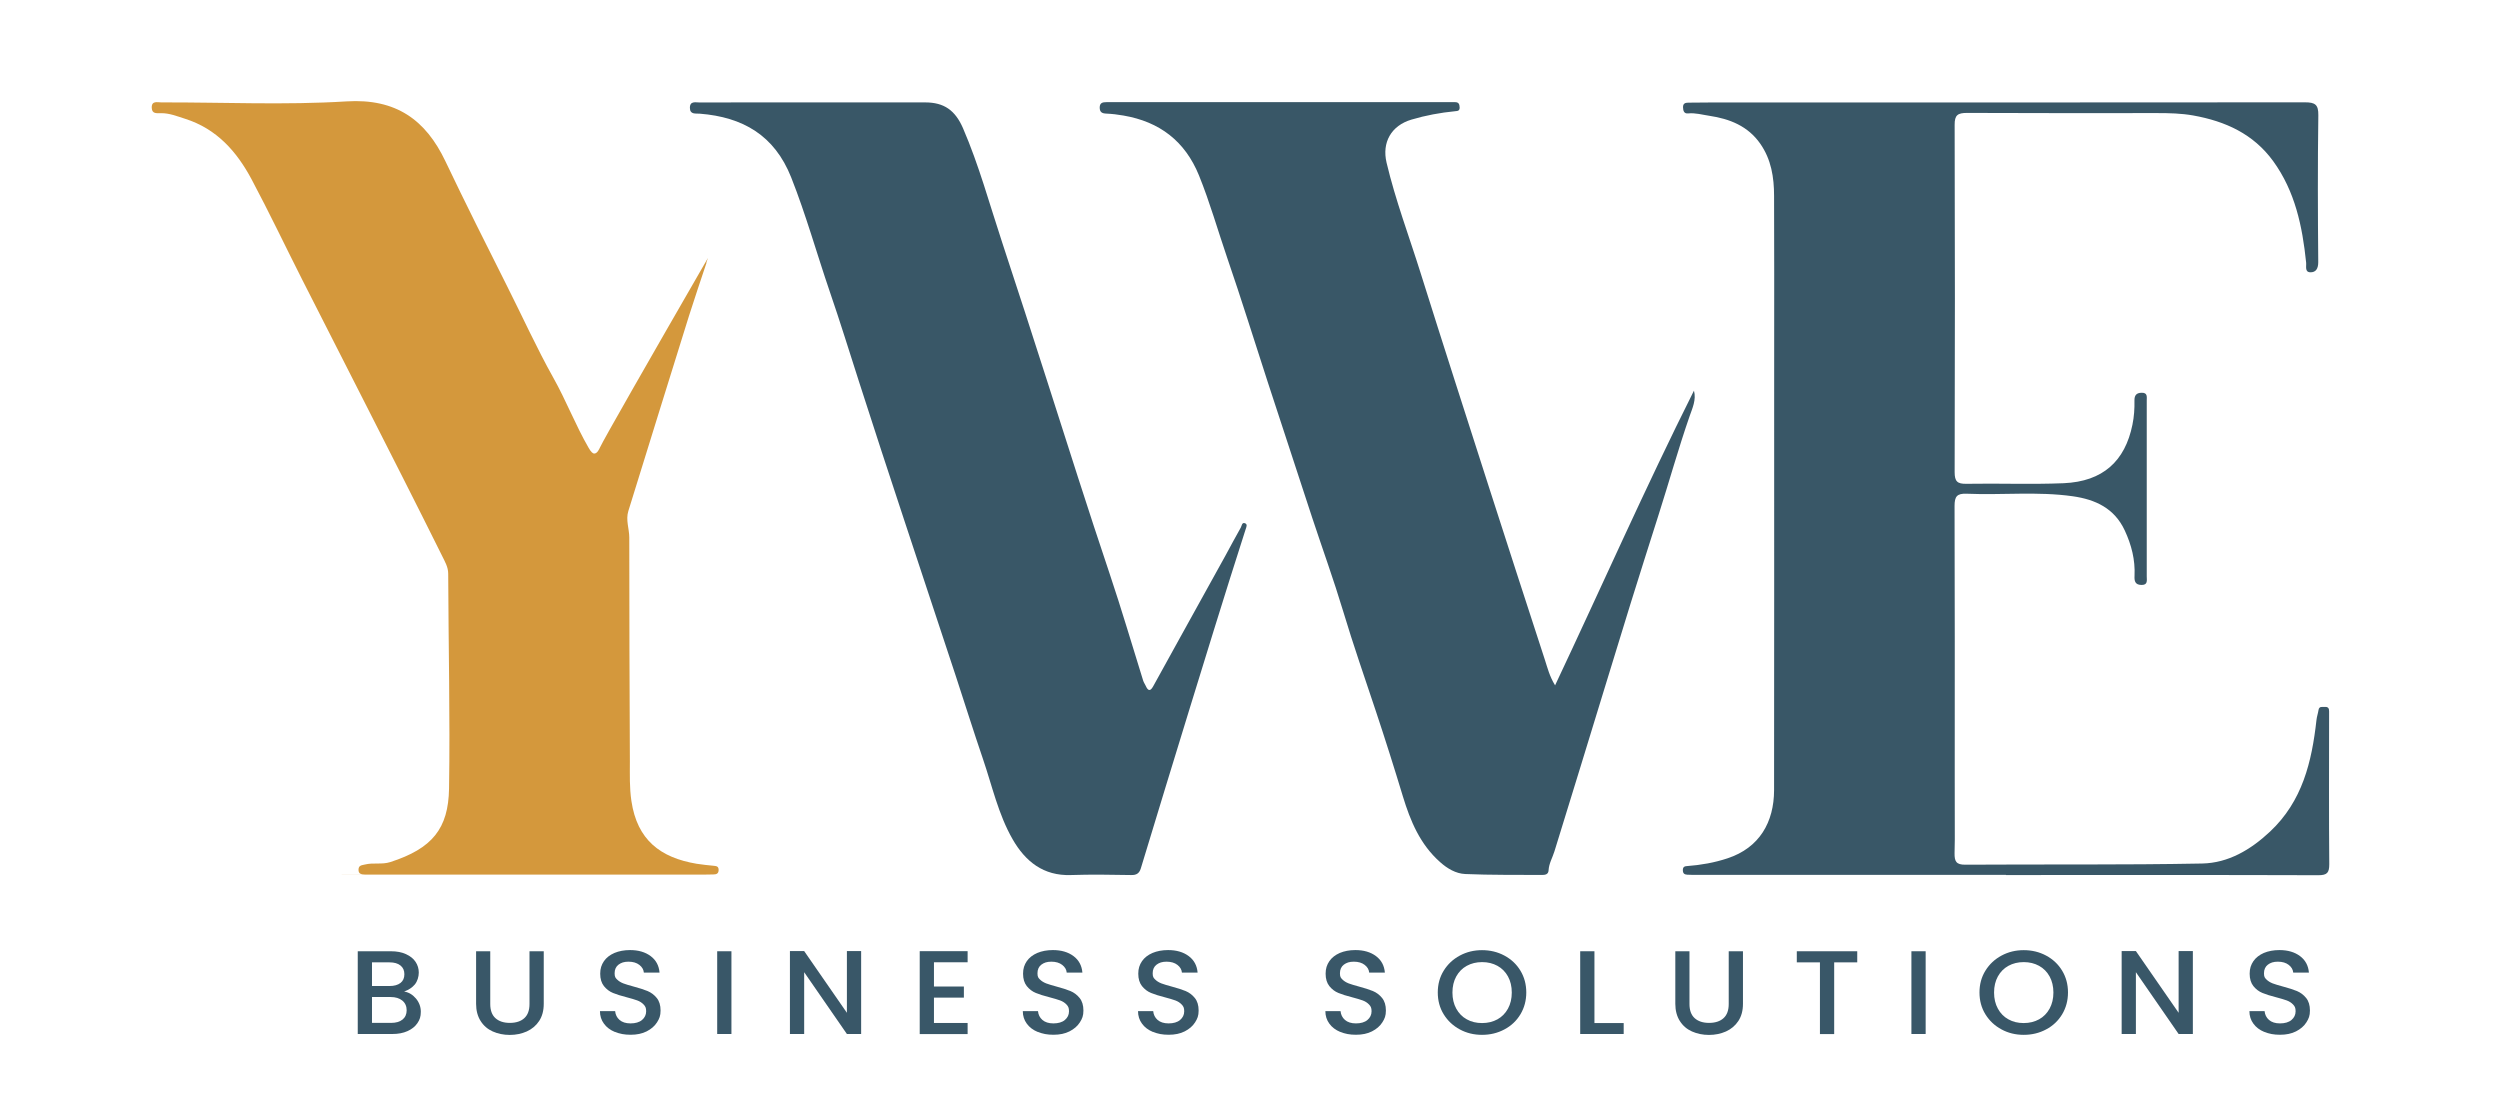
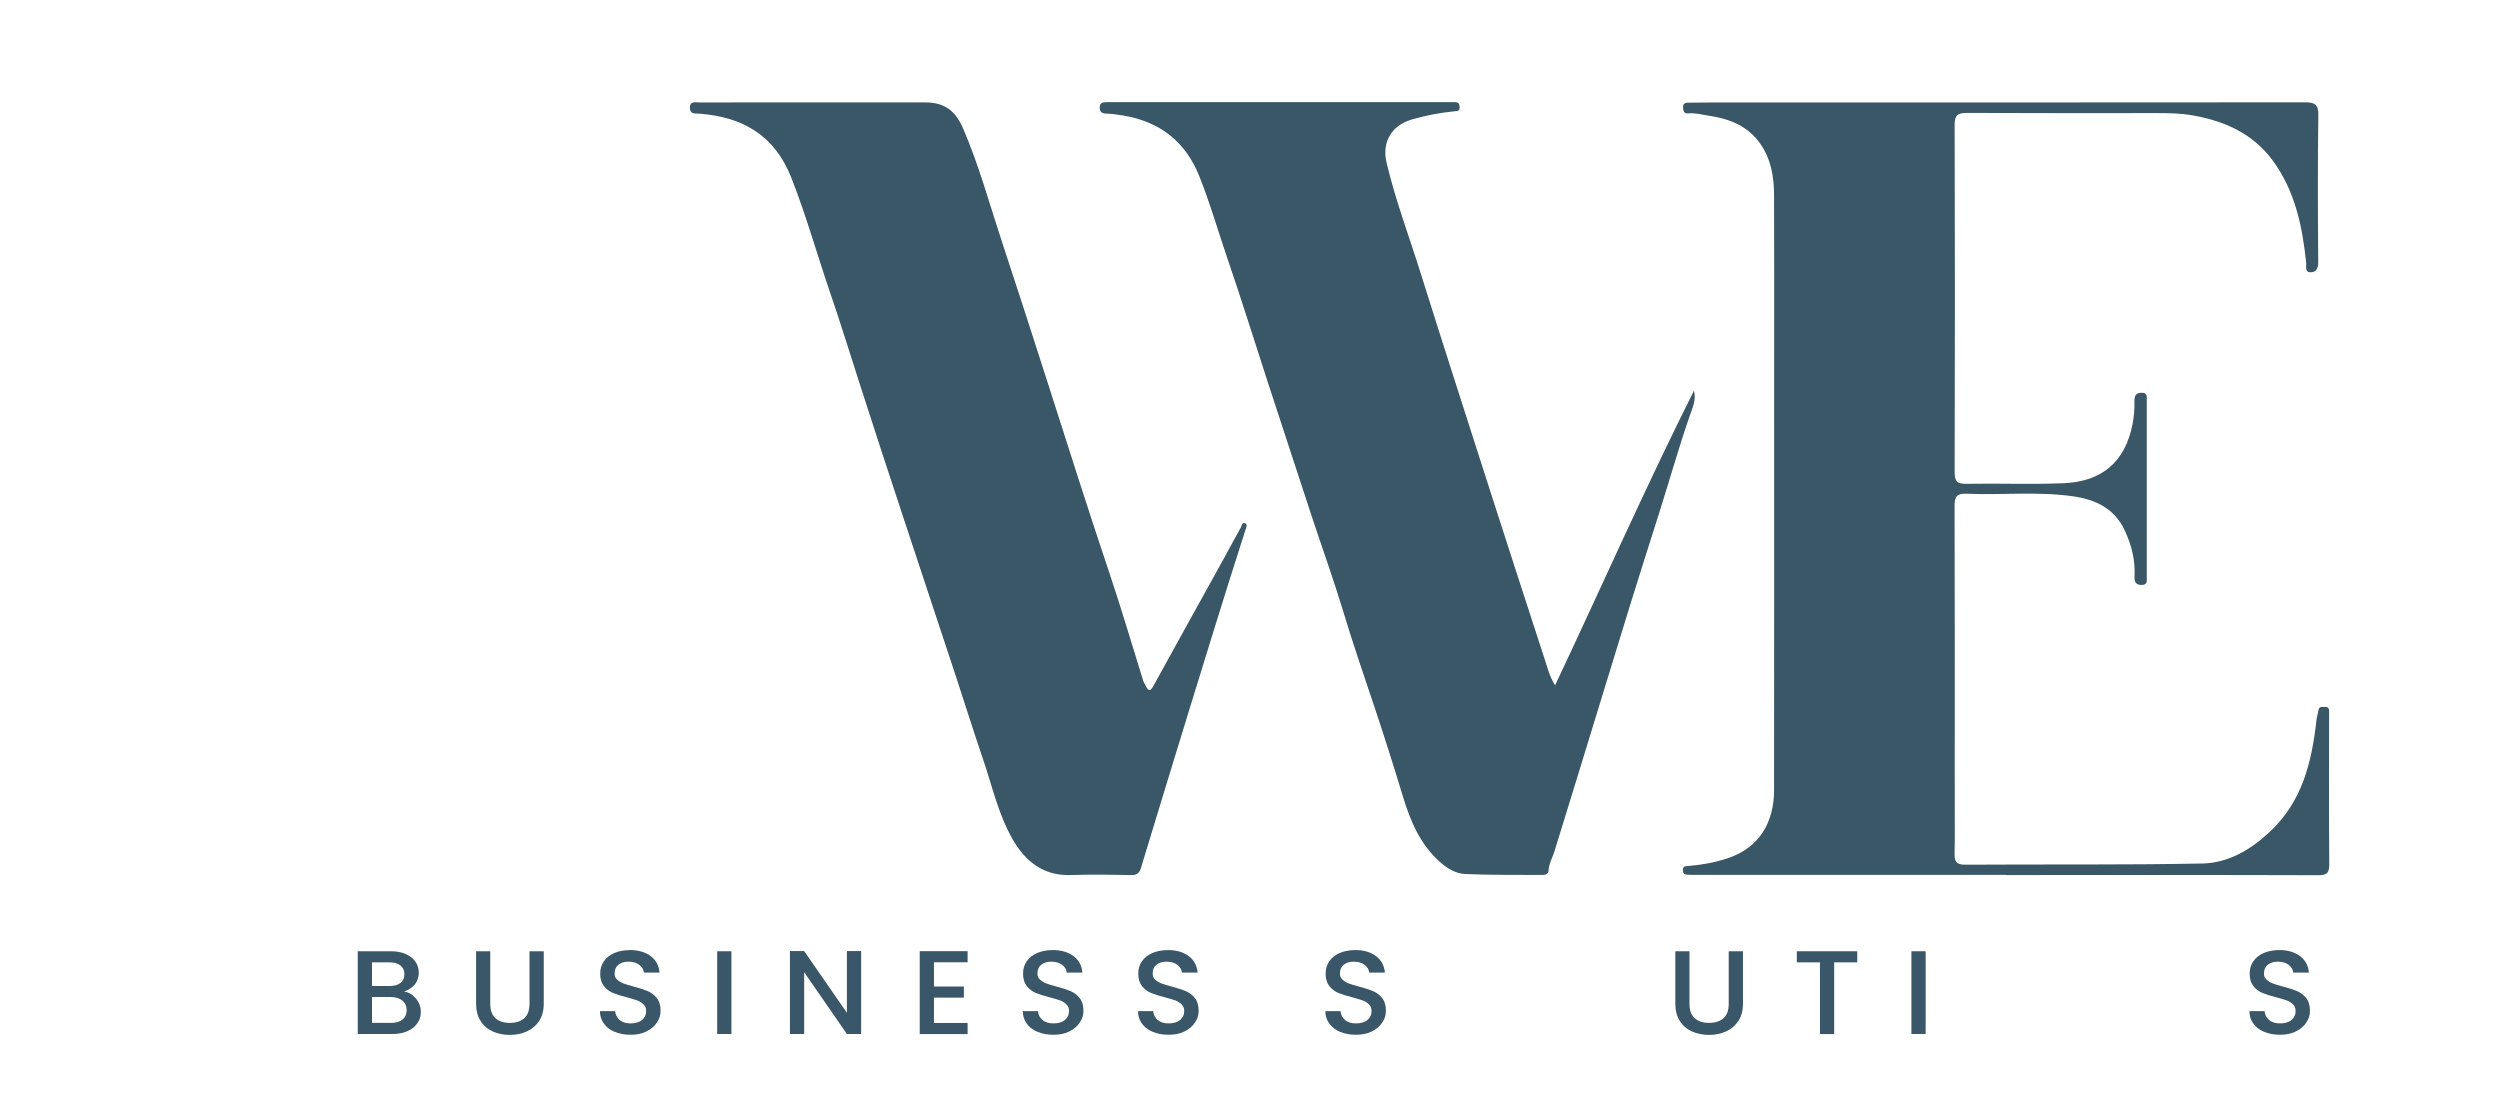
<svg xmlns="http://www.w3.org/2000/svg" width="540" height="239" viewBox="0 0 540 239" fill="none">
  <path d="M433.263 188.972H365.567C365.2 188.972 364.816 188.954 364.45 188.936C363.845 188.899 363.516 188.679 363.497 188.002C363.479 187.16 363.919 187.105 364.596 187.05C367.489 186.83 370.309 186.336 373.129 185.402C380.087 183.113 383.182 177.546 383.2 170.698C383.237 142.572 383.219 114.446 383.219 86.301C383.219 58.157 383.255 56.985 383.2 42.317C383.2 38.325 382.596 34.444 380.216 31.038C377.542 27.21 373.605 25.672 369.229 25.013C367.709 24.793 366.207 24.336 364.633 24.5C363.772 24.592 363.552 23.951 363.534 23.182C363.516 22.358 363.992 22.175 364.669 22.175C366.153 22.157 367.654 22.138 369.137 22.138C412.041 22.138 454.944 22.138 497.866 22.102C500.063 22.102 500.795 22.578 500.759 24.922C500.612 35.487 500.649 46.053 500.741 56.618C500.741 58.01 500.246 58.834 499.056 58.816C497.774 58.797 498.214 57.516 498.122 56.692C497.316 48.891 495.742 41.328 490.999 34.791C486.714 28.913 480.671 26.185 473.731 24.94C471.149 24.482 468.568 24.427 465.986 24.427C452.289 24.427 438.574 24.464 424.877 24.391C422.881 24.391 422.185 24.848 422.203 26.973C422.277 51.986 422.277 76.981 422.203 101.994C422.203 103.971 422.771 104.539 424.73 104.502C431.725 104.374 438.738 104.667 445.733 104.374C454.285 104.008 459.009 99.558 460.602 91.758C460.968 90 461.078 88.26 461.042 86.502C461.023 85.367 461.481 84.855 462.598 84.836C463.917 84.799 463.697 85.752 463.697 86.539C463.697 99.192 463.697 111.845 463.697 124.498C463.697 125.341 463.99 126.403 462.507 126.348C461.133 126.311 461.005 125.432 461.06 124.37C461.225 120.928 460.401 117.705 458.954 114.592C456.72 109.776 452.6 107.89 447.729 107.194C440.112 106.114 432.439 106.975 424.804 106.645C422.679 106.553 422.185 107.268 422.185 109.282C422.258 128.783 422.222 148.285 422.222 167.786C422.222 187.288 422.277 178.81 422.185 184.303C422.167 186.043 422.515 186.793 424.511 186.775C441.577 186.665 458.625 186.848 475.672 186.519C481.312 186.409 486.146 183.552 490.321 179.634C497.335 173.06 499.349 164.545 500.356 155.536C500.429 154.822 500.686 154.108 500.795 153.394C500.924 152.478 501.619 152.734 502.169 152.698C502.846 152.643 503.103 152.991 503.084 153.632C503.066 154.144 503.084 154.675 503.084 155.188C503.084 165.681 503.029 176.173 503.121 186.665C503.121 188.496 502.682 189.046 500.777 189.046C478.291 188.972 455.786 189.009 433.3 189.009" fill="#395767" />
-   <path d="M152.606 56.765C151.343 60.574 150.043 64.364 148.834 68.191C144.439 82.254 140.081 96.317 135.723 110.381C135.119 112.322 135.925 114.208 135.925 116.112C135.925 132.263 135.98 148.413 136.053 164.545C136.053 167.365 135.961 170.204 136.383 173.005C137.628 181.447 142.645 185.255 150.482 186.574C151.709 186.775 152.954 186.885 154.199 187.013C154.767 187.068 155.207 187.141 155.225 187.874C155.225 188.68 154.785 188.881 154.09 188.881C153.339 188.881 152.606 188.918 151.856 188.918C127.941 188.918 104.045 188.918 80.13 188.918C56.216 188.918 79.233 188.918 78.793 188.881C78.116 188.844 77.42 188.844 77.439 187.837C77.457 186.885 78.153 186.903 78.812 186.739C80.625 186.281 82.474 186.794 84.305 186.208C93.369 183.278 96.848 178.993 96.995 170.332C97.233 154.859 96.867 139.386 96.812 123.913C96.812 122.484 96.098 121.312 95.548 120.177C89.982 108.971 84.305 97.819 78.629 86.649C74.179 77.896 69.711 69.162 65.28 60.409C61.617 53.176 58.138 45.852 54.33 38.71C51.125 32.722 46.822 27.833 39.974 25.654C38.234 25.105 36.604 24.427 34.773 24.446C33.894 24.446 32.832 24.647 32.777 23.31C32.704 21.681 34.022 22.12 34.865 22.12C48.195 22.084 61.563 22.724 74.857 21.9C85.532 21.241 91.959 25.892 96.207 34.828C100.529 43.91 105.052 52.883 109.556 61.856C112.871 68.429 115.91 75.15 119.499 81.559C122.283 86.503 124.297 91.813 127.135 96.72C127.63 97.581 128.014 97.984 128.38 97.966C129.021 97.966 129.461 96.94 129.571 96.702C130.431 94.853 139.697 78.665 152.918 55.721C152.808 56.051 152.68 56.38 152.57 56.71" fill="#D4983C" />
  <path d="M335.884 148.065C346.01 126.604 355.422 105.272 365.896 84.378C366.427 86.356 365.548 88.187 364.962 89.872C362.509 96.94 360.513 104.136 358.242 111.241C356.228 117.595 354.195 123.949 352.218 130.321C350.478 135.925 348.775 141.528 347.054 147.131C343.3 159.381 339.565 171.613 335.774 183.845C335.353 185.237 334.566 186.5 334.492 188.002C334.437 188.918 333.705 188.991 333.027 188.991C327.516 188.954 322.004 189.027 316.492 188.789C314.46 188.698 312.629 187.617 311.054 186.207C306.732 182.38 304.645 177.345 303.015 171.998C301.166 165.882 299.243 159.803 297.229 153.742C294.812 146.49 292.303 139.294 290.106 131.969C288.073 125.213 285.656 118.547 283.44 111.845C280.218 102.067 277.013 92.289 273.827 82.511C270.916 73.575 268.132 64.584 265.074 55.685C263.042 49.752 261.339 43.709 258.977 37.886C255.955 30.47 250.462 26.295 242.68 24.958C241.453 24.738 240.189 24.592 238.944 24.537C238.028 24.5 237.552 24.226 237.534 23.255C237.534 22.212 238.138 22.065 238.999 22.065C241.379 22.083 243.76 22.065 246.14 22.065C268.425 22.065 290.692 22.065 312.958 22.065C335.225 22.065 313.856 22.065 314.295 22.065C315.101 22.065 315.247 22.523 315.284 23.2C315.302 23.969 314.844 23.969 314.295 24.024C311.091 24.336 307.941 24.922 304.865 25.837C300.507 27.137 298.456 30.763 299.499 35.139C301.422 43.251 304.37 51.052 306.861 58.999C311.695 74.399 316.657 89.762 321.583 105.125C325.593 117.595 329.622 130.047 333.687 142.498C334.254 144.238 334.694 146.069 335.884 148.01" fill="#395767" />
  <path d="M176.155 22.12C184.047 22.12 191.939 22.12 199.831 22.12C203.933 22.12 206.313 23.823 207.998 27.668C211.459 35.67 213.729 44.075 216.458 52.334C219.754 62.332 222.995 72.33 226.199 82.346C230.649 96.244 235.044 110.142 239.695 123.967C242.258 131.585 244.511 139.294 246.909 146.966C247.038 147.388 247.294 147.754 247.477 148.138C247.917 149.127 248.393 149.475 249.052 148.303C250.993 144.787 252.916 141.272 254.875 137.756C258.153 131.823 261.449 125.89 264.726 119.957C265.825 117.961 266.869 115.947 268.004 113.969C268.224 113.603 268.242 112.724 268.956 113.036C269.487 113.274 269.231 113.805 269.048 114.354C266.741 121.532 264.488 128.71 262.254 135.906C258.739 147.241 255.259 158.594 251.78 169.947C249.986 175.825 248.191 181.703 246.415 187.581C246.085 188.643 245.481 189.046 244.309 189.009C239.988 188.936 235.666 188.863 231.345 189.009C225.357 189.229 221.457 186.043 218.728 181.282C215.634 175.898 214.315 169.782 212.319 163.941C210.305 158.026 208.437 152.094 206.496 146.161C202.761 134.826 198.989 123.51 195.253 112.175C191.994 102.287 188.734 92.417 185.567 82.511C183.461 75.974 181.447 69.418 179.213 62.936C176.411 54.732 174.085 46.383 170.899 38.325C167.292 29.225 160.444 25.288 151.16 24.555C150.226 24.482 149.036 24.775 149.017 23.31C148.999 21.735 150.299 22.138 151.141 22.138C159.491 22.102 167.823 22.12 176.173 22.12H176.155Z" fill="#395767" />
  <path d="M89.853 215.689C90.549 216.531 90.897 217.483 90.897 218.545C90.897 219.607 90.659 220.266 90.165 220.999C89.67 221.731 88.956 222.299 88.022 222.72C87.088 223.141 86.008 223.343 84.763 223.343H77.274V205.471H84.415C85.697 205.471 86.777 205.672 87.693 206.094C88.608 206.515 89.304 207.064 89.762 207.76C90.22 208.456 90.458 209.225 90.458 210.085C90.458 210.946 90.165 211.971 89.597 212.649C89.029 213.327 88.242 213.839 87.29 214.169C88.297 214.334 89.139 214.846 89.853 215.689ZM80.35 212.979H84.14C85.147 212.979 85.935 212.759 86.503 212.319C87.07 211.88 87.345 211.257 87.345 210.433C87.345 209.609 87.07 209.005 86.503 208.547C85.935 208.089 85.147 207.87 84.14 207.87H80.35V212.997V212.979ZM86.942 220.23C87.528 219.754 87.839 219.076 87.839 218.216C87.839 217.355 87.528 216.641 86.905 216.128C86.283 215.615 85.441 215.359 84.397 215.359H80.35V220.944H84.488C85.532 220.944 86.338 220.706 86.942 220.23Z" fill="#395768" />
  <path d="M105.894 205.471V216.861C105.894 218.216 106.26 219.241 107.011 219.919C107.762 220.596 108.787 220.944 110.124 220.944C111.461 220.944 112.523 220.596 113.255 219.919C114.006 219.241 114.372 218.216 114.372 216.861V205.471H117.449V216.824C117.449 218.289 117.119 219.516 116.46 220.523C115.801 221.53 114.903 222.281 113.786 222.793C112.669 223.288 111.442 223.544 110.106 223.544C108.769 223.544 107.542 223.288 106.425 222.793C105.327 222.299 104.448 221.548 103.807 220.523C103.166 219.516 102.836 218.271 102.836 216.824V205.471H105.912H105.894Z" fill="#395768" />
  <path d="M132.812 222.903C131.805 222.482 131.017 221.896 130.45 221.109C129.882 220.34 129.589 219.442 129.589 218.399H132.867C132.94 219.168 133.251 219.809 133.819 220.303C134.387 220.798 135.174 221.054 136.199 221.054C137.225 221.054 138.086 220.816 138.672 220.321C139.257 219.827 139.569 219.204 139.569 218.435C139.569 217.666 139.386 217.355 139.019 216.97C138.653 216.586 138.195 216.293 137.646 216.092C137.097 215.89 136.346 215.67 135.375 215.414C134.149 215.103 133.16 214.791 132.409 214.48C131.64 214.169 130.999 213.674 130.45 212.997C129.919 212.319 129.644 211.44 129.644 210.323C129.644 209.206 129.919 208.401 130.45 207.613C130.981 206.844 131.75 206.258 132.72 205.837C133.691 205.434 134.808 205.215 136.09 205.215C137.902 205.215 139.386 205.654 140.539 206.515C141.693 207.375 142.334 208.566 142.462 210.085H139.074C139.019 209.426 138.69 208.877 138.104 208.419C137.518 207.961 136.731 207.723 135.76 207.723C134.79 207.723 134.167 207.943 133.599 208.364C133.05 208.785 132.757 209.408 132.757 210.214C132.757 211.019 132.94 211.221 133.288 211.569C133.636 211.917 134.075 212.191 134.625 212.411C135.156 212.612 135.907 212.832 136.84 213.088C138.086 213.418 139.093 213.748 139.862 214.059C140.649 214.389 141.308 214.883 141.858 215.56C142.407 216.238 142.682 217.135 142.682 218.271C142.682 219.406 142.425 220.028 141.913 220.834C141.4 221.64 140.649 222.281 139.679 222.775C138.708 223.27 137.555 223.508 136.218 223.508C134.881 223.508 133.837 223.306 132.83 222.885L132.812 222.903Z" fill="#395768" />
  <path d="M157.99 205.471V223.343H154.914V205.471H157.99Z" fill="#395768" />
  <path d="M186.006 223.343H182.93L173.701 209.994V223.343H170.625V205.434H173.701L182.93 218.765V205.434H186.006V223.343Z" fill="#395768" />
  <path d="M201.735 207.833V213.088H208.199V215.487H201.735V220.962H209.005V223.361H198.659V205.453H209.005V207.851H201.735V207.833Z" fill="#395768" />
  <path d="M224.149 222.903C223.141 222.482 222.354 221.896 221.786 221.109C221.219 220.34 220.926 219.442 220.926 218.399H224.204C224.277 219.168 224.588 219.809 225.156 220.303C225.723 220.798 226.511 221.054 227.536 221.054C228.562 221.054 229.422 220.816 230.008 220.321C230.594 219.827 230.905 219.204 230.905 218.435C230.905 217.666 230.722 217.355 230.356 216.97C229.99 216.586 229.532 216.293 228.983 216.092C228.433 215.89 227.683 215.67 226.712 215.414C225.485 215.103 224.496 214.791 223.746 214.48C222.977 214.169 222.336 213.674 221.786 212.997C221.255 212.319 220.981 211.44 220.981 210.323C220.981 209.206 221.255 208.401 221.786 207.613C222.317 206.844 223.087 206.258 224.057 205.837C225.028 205.434 226.144 205.215 227.426 205.215C229.239 205.215 230.722 205.654 231.876 206.515C233.03 207.375 233.67 208.566 233.799 210.085H230.411C230.356 209.426 230.026 208.877 229.441 208.419C228.855 207.961 228.067 207.723 227.097 207.723C226.126 207.723 225.504 207.943 224.936 208.364C224.387 208.785 224.094 209.408 224.094 210.214C224.094 211.019 224.277 211.221 224.625 211.569C224.973 211.917 225.412 212.191 225.961 212.411C226.492 212.612 227.243 212.832 228.177 213.088C229.422 213.418 230.429 213.748 231.198 214.059C231.986 214.389 232.645 214.883 233.194 215.56C233.744 216.238 234.018 217.135 234.018 218.271C234.018 219.406 233.762 220.028 233.249 220.834C232.737 221.64 231.986 222.281 231.015 222.775C230.045 223.27 228.891 223.508 227.554 223.508C226.218 223.508 225.174 223.306 224.167 222.885L224.149 222.903Z" fill="#395768" />
  <path d="M249.034 222.903C248.026 222.482 247.239 221.896 246.671 221.109C246.104 220.34 245.811 219.442 245.811 218.399H249.089C249.162 219.168 249.473 219.809 250.041 220.303C250.608 220.798 251.396 221.054 252.421 221.054C253.447 221.054 254.307 220.816 254.893 220.321C255.479 219.827 255.79 219.204 255.79 218.435C255.79 217.666 255.607 217.355 255.241 216.97C254.875 216.586 254.417 216.293 253.868 216.092C253.318 215.89 252.568 215.67 251.597 215.414C250.37 215.103 249.381 214.791 248.631 214.48C247.862 214.169 247.221 213.674 246.671 212.997C246.14 212.319 245.866 211.44 245.866 210.323C245.866 209.206 246.14 208.401 246.671 207.613C247.202 206.844 247.972 206.258 248.942 205.837C249.913 205.434 251.03 205.215 252.311 205.215C254.124 205.215 255.607 205.654 256.761 206.515C257.915 207.375 258.555 208.566 258.684 210.085H255.296C255.241 209.426 254.912 208.877 254.326 208.419C253.74 207.961 252.952 207.723 251.982 207.723C251.011 207.723 250.389 207.943 249.821 208.364C249.272 208.785 248.979 209.408 248.979 210.214C248.979 211.019 249.162 211.221 249.51 211.569C249.858 211.917 250.297 212.191 250.846 212.411C251.377 212.612 252.128 212.832 253.062 213.088C254.307 213.418 255.314 213.748 256.083 214.059C256.871 214.389 257.53 214.883 258.079 215.56C258.629 216.238 258.903 217.135 258.903 218.271C258.903 219.406 258.647 220.028 258.134 220.834C257.622 221.64 256.871 222.281 255.9 222.775C254.93 223.27 253.776 223.508 252.439 223.508C251.103 223.508 250.059 223.306 249.052 222.885L249.034 222.903Z" fill="#395768" />
  <path d="M289.502 222.903C288.494 222.482 287.707 221.896 287.139 221.109C286.572 220.34 286.279 219.442 286.279 218.399H289.557C289.63 219.168 289.941 219.809 290.509 220.303C291.076 220.798 291.864 221.054 292.889 221.054C293.915 221.054 294.775 220.816 295.361 220.321C295.947 219.827 296.258 219.204 296.258 218.435C296.258 217.666 296.075 217.355 295.709 216.97C295.343 216.586 294.885 216.293 294.336 216.092C293.786 215.89 293.036 215.67 292.065 215.414C290.838 215.103 289.85 214.791 289.099 214.48C288.33 214.169 287.689 213.674 287.139 212.997C286.608 212.319 286.334 211.44 286.334 210.323C286.334 209.206 286.608 208.401 287.139 207.613C287.67 206.844 288.44 206.258 289.392 205.837C290.362 205.434 291.479 205.215 292.761 205.215C294.574 205.215 296.057 205.654 297.211 206.515C298.364 207.375 299.005 208.566 299.133 210.085H295.746C295.691 209.426 295.361 208.877 294.775 208.419C294.189 207.961 293.402 207.723 292.431 207.723C291.461 207.723 290.838 207.943 290.271 208.364C289.721 208.785 289.428 209.408 289.428 210.214C289.428 211.019 289.611 211.221 289.959 211.569C290.307 211.917 290.747 212.191 291.296 212.411C291.827 212.612 292.578 212.832 293.512 213.088C294.757 213.418 295.764 213.748 296.533 214.059C297.321 214.389 297.98 214.883 298.529 215.56C299.078 216.238 299.353 217.135 299.353 218.271C299.353 219.406 299.097 220.028 298.584 220.834C298.071 221.64 297.321 222.281 296.35 222.775C295.38 223.27 294.226 223.508 292.889 223.508C291.552 223.508 290.509 223.306 289.502 222.885V222.903Z" fill="#395768" />
-   <path d="M315.321 222.354C313.856 221.567 312.702 220.486 311.841 219.095C310.981 217.703 310.56 216.128 310.56 214.37C310.56 212.612 310.981 211.056 311.841 209.664C312.702 208.273 313.856 207.192 315.321 206.405C316.785 205.617 318.378 205.233 320.118 205.233C321.858 205.233 323.487 205.617 324.952 206.405C326.417 207.192 327.571 208.273 328.413 209.664C329.255 211.056 329.677 212.631 329.677 214.37C329.677 216.11 329.255 217.685 328.413 219.095C327.571 220.486 326.417 221.585 324.952 222.354C323.487 223.141 321.876 223.526 320.118 223.526C318.36 223.526 316.767 223.141 315.321 222.354ZM323.451 220.175C324.421 219.644 325.172 218.857 325.721 217.868C326.271 216.861 326.545 215.707 326.545 214.389C326.545 213.07 326.271 211.917 325.721 210.909C325.172 209.921 324.421 209.152 323.451 208.62C322.48 208.089 321.382 207.815 320.136 207.815C318.891 207.815 317.793 208.089 316.822 208.62C315.852 209.152 315.101 209.921 314.551 210.909C314.002 211.898 313.727 213.07 313.727 214.389C313.727 215.707 314.002 216.879 314.551 217.868C315.101 218.875 315.852 219.644 316.822 220.175C317.793 220.724 318.891 220.981 320.136 220.981C321.382 220.981 322.48 220.706 323.451 220.175Z" fill="#395768" />
-   <path d="M344.38 220.981H350.716V223.343H341.323V205.471H344.399V220.981H344.38Z" fill="#395768" />
  <path d="M364.926 205.471V216.861C364.926 218.216 365.292 219.241 366.043 219.919C366.794 220.596 367.819 220.944 369.156 220.944C370.492 220.944 371.554 220.596 372.287 219.919C373.038 219.241 373.404 218.216 373.404 216.861V205.471H376.48V216.824C376.48 218.289 376.151 219.516 375.491 220.523C374.832 221.53 373.935 222.281 372.818 222.793C371.701 223.288 370.474 223.544 369.137 223.544C367.801 223.544 366.574 223.288 365.457 222.793C364.358 222.299 363.479 221.548 362.838 220.523C362.197 219.516 361.868 218.271 361.868 216.824V205.471H364.944H364.926Z" fill="#395768" />
  <path d="M401.164 205.471V207.87H396.183V223.361H393.107V207.87H388.108V205.471H401.164Z" fill="#395768" />
  <path d="M415.941 205.471V223.343H412.865V205.471H415.941Z" fill="#395768" />
-   <path d="M432.33 222.354C430.865 221.567 429.711 220.486 428.85 219.095C427.99 217.703 427.569 216.128 427.569 214.37C427.569 212.612 427.99 211.056 428.85 209.664C429.711 208.273 430.865 207.192 432.33 206.405C433.794 205.617 435.388 205.233 437.127 205.233C438.867 205.233 440.496 205.617 441.961 206.405C443.426 207.192 444.58 208.273 445.422 209.664C446.264 211.056 446.686 212.631 446.686 214.37C446.686 216.11 446.264 217.685 445.422 219.095C444.58 220.486 443.426 221.585 441.961 222.354C440.496 223.141 438.885 223.526 437.127 223.526C435.369 223.526 433.776 223.141 432.33 222.354ZM440.441 220.175C441.412 219.644 442.163 218.857 442.712 217.868C443.261 216.861 443.536 215.707 443.536 214.389C443.536 213.07 443.261 211.917 442.712 210.909C442.163 209.921 441.412 209.152 440.441 208.62C439.471 208.089 438.372 207.815 437.127 207.815C435.882 207.815 434.783 208.089 433.813 208.62C432.842 209.152 432.091 209.921 431.542 210.909C430.993 211.898 430.718 213.07 430.718 214.389C430.718 215.707 430.993 216.879 431.542 217.868C432.091 218.875 432.842 219.644 433.813 220.175C434.783 220.724 435.882 220.981 437.127 220.981C438.372 220.981 439.471 220.706 440.441 220.175Z" fill="#395768" />
-   <path d="M473.658 223.343H470.582L461.353 209.994V223.343H458.277V205.434H461.353L470.582 218.765V205.434H473.658V223.343Z" fill="#395768" />
  <path d="M489.095 222.903C488.088 222.482 487.3 221.896 486.732 221.109C486.165 220.34 485.872 219.442 485.872 218.399H489.15C489.223 219.168 489.534 219.809 490.102 220.303C490.669 220.798 491.457 221.054 492.482 221.054C493.508 221.054 494.368 220.816 494.954 220.321C495.54 219.827 495.851 219.204 495.851 218.435C495.851 217.666 495.668 217.355 495.302 216.97C494.936 216.586 494.478 216.293 493.929 216.092C493.379 215.89 492.629 215.67 491.658 215.414C490.431 215.103 489.443 214.791 488.692 214.48C487.923 214.169 487.282 213.674 486.732 212.997C486.201 212.319 485.927 211.44 485.927 210.323C485.927 209.206 486.201 208.401 486.732 207.613C487.264 206.844 488.033 206.258 488.985 205.837C489.955 205.434 491.072 205.215 492.354 205.215C494.167 205.215 495.65 205.654 496.804 206.515C497.957 207.375 498.598 208.566 498.726 210.085H495.339C495.284 209.426 494.954 208.877 494.368 208.419C493.782 207.961 492.995 207.723 492.024 207.723C491.054 207.723 490.431 207.943 489.864 208.364C489.314 208.785 489.021 209.408 489.021 210.214C489.021 211.019 489.204 211.221 489.552 211.569C489.9 211.917 490.34 212.191 490.889 212.411C491.42 212.612 492.171 212.832 493.105 213.088C494.35 213.418 495.357 213.748 496.126 214.059C496.914 214.389 497.573 214.883 498.122 215.56C498.671 216.238 498.946 217.135 498.946 218.271C498.946 219.406 498.69 220.028 498.177 220.834C497.664 221.64 496.914 222.281 495.943 222.775C494.973 223.27 493.819 223.508 492.482 223.508C491.145 223.508 490.102 223.306 489.095 222.885V222.903Z" fill="#395768" />
</svg>